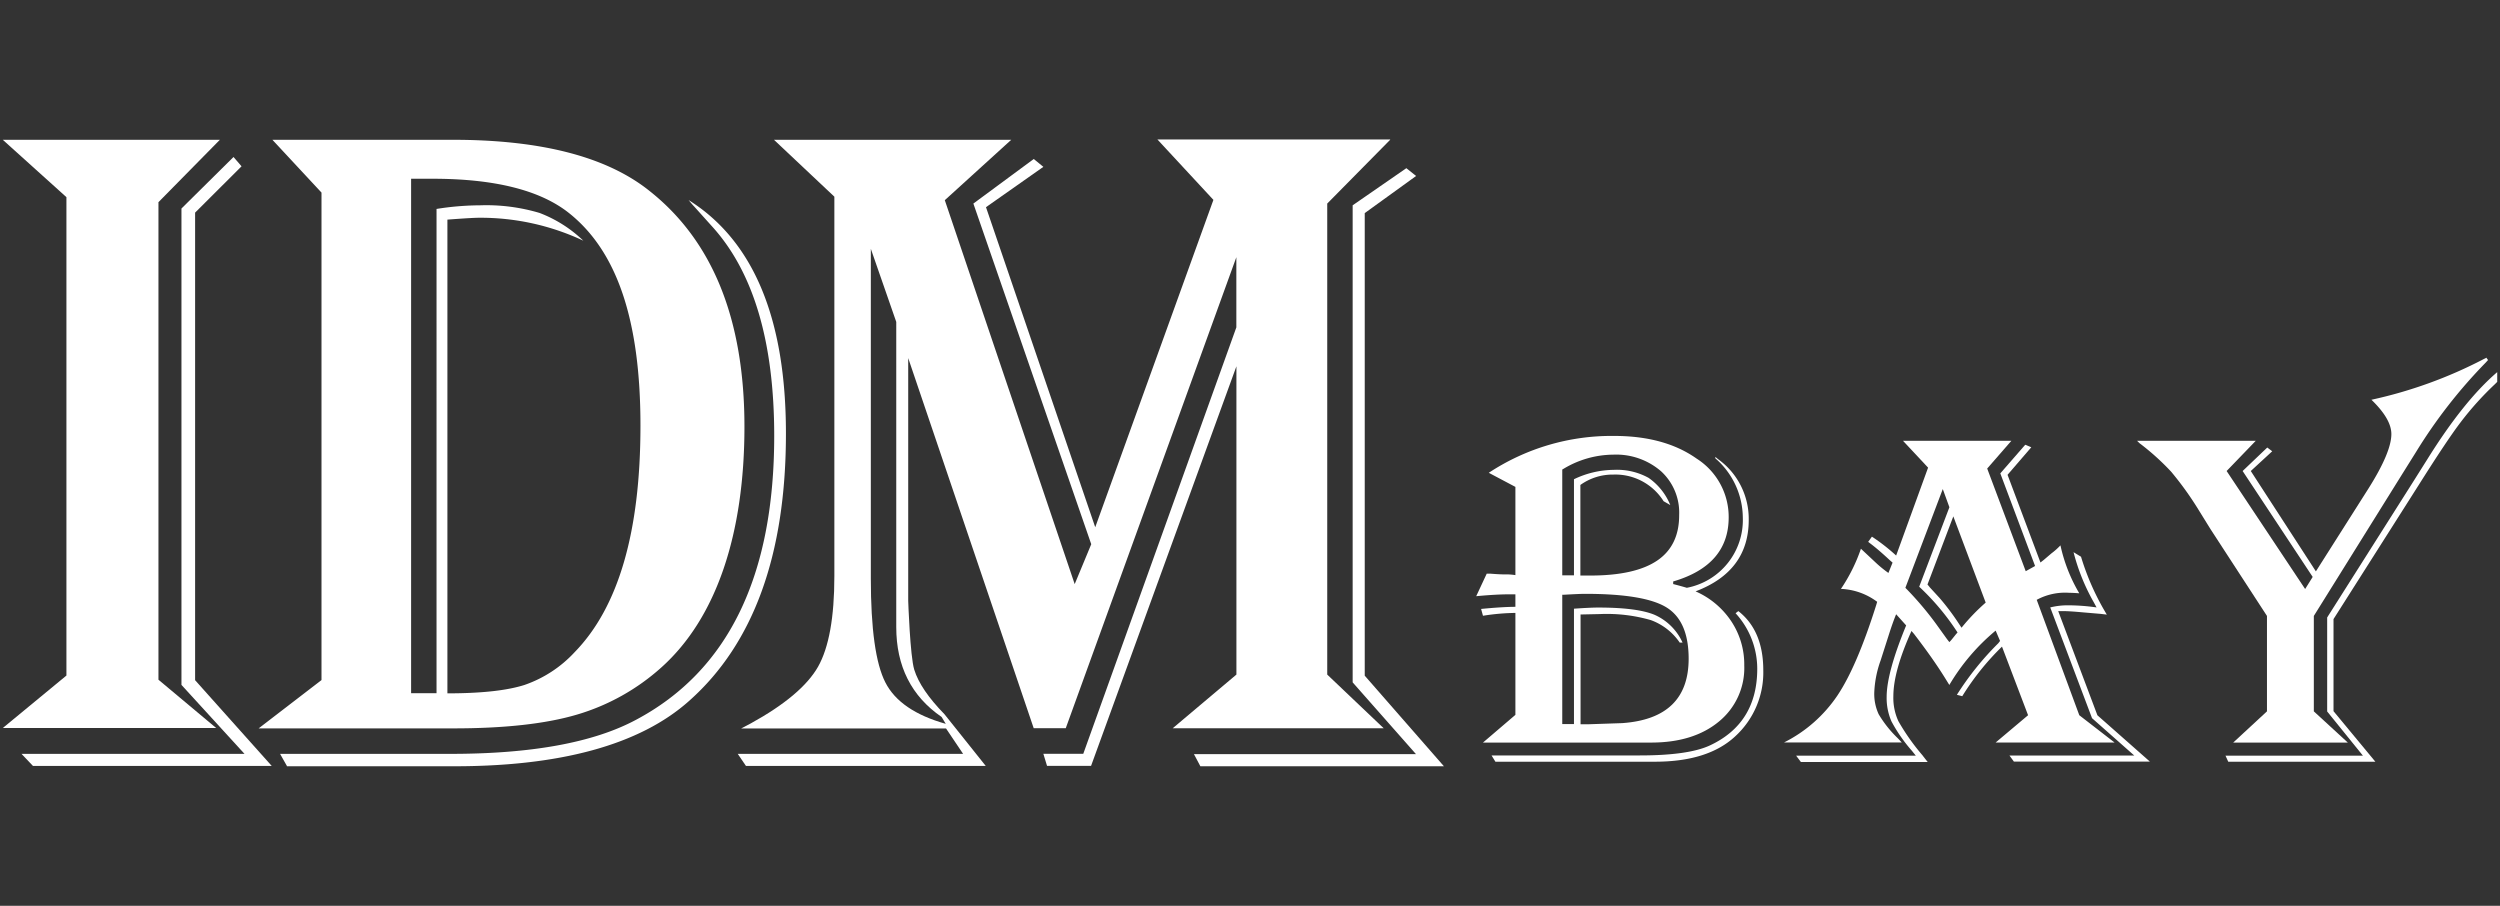
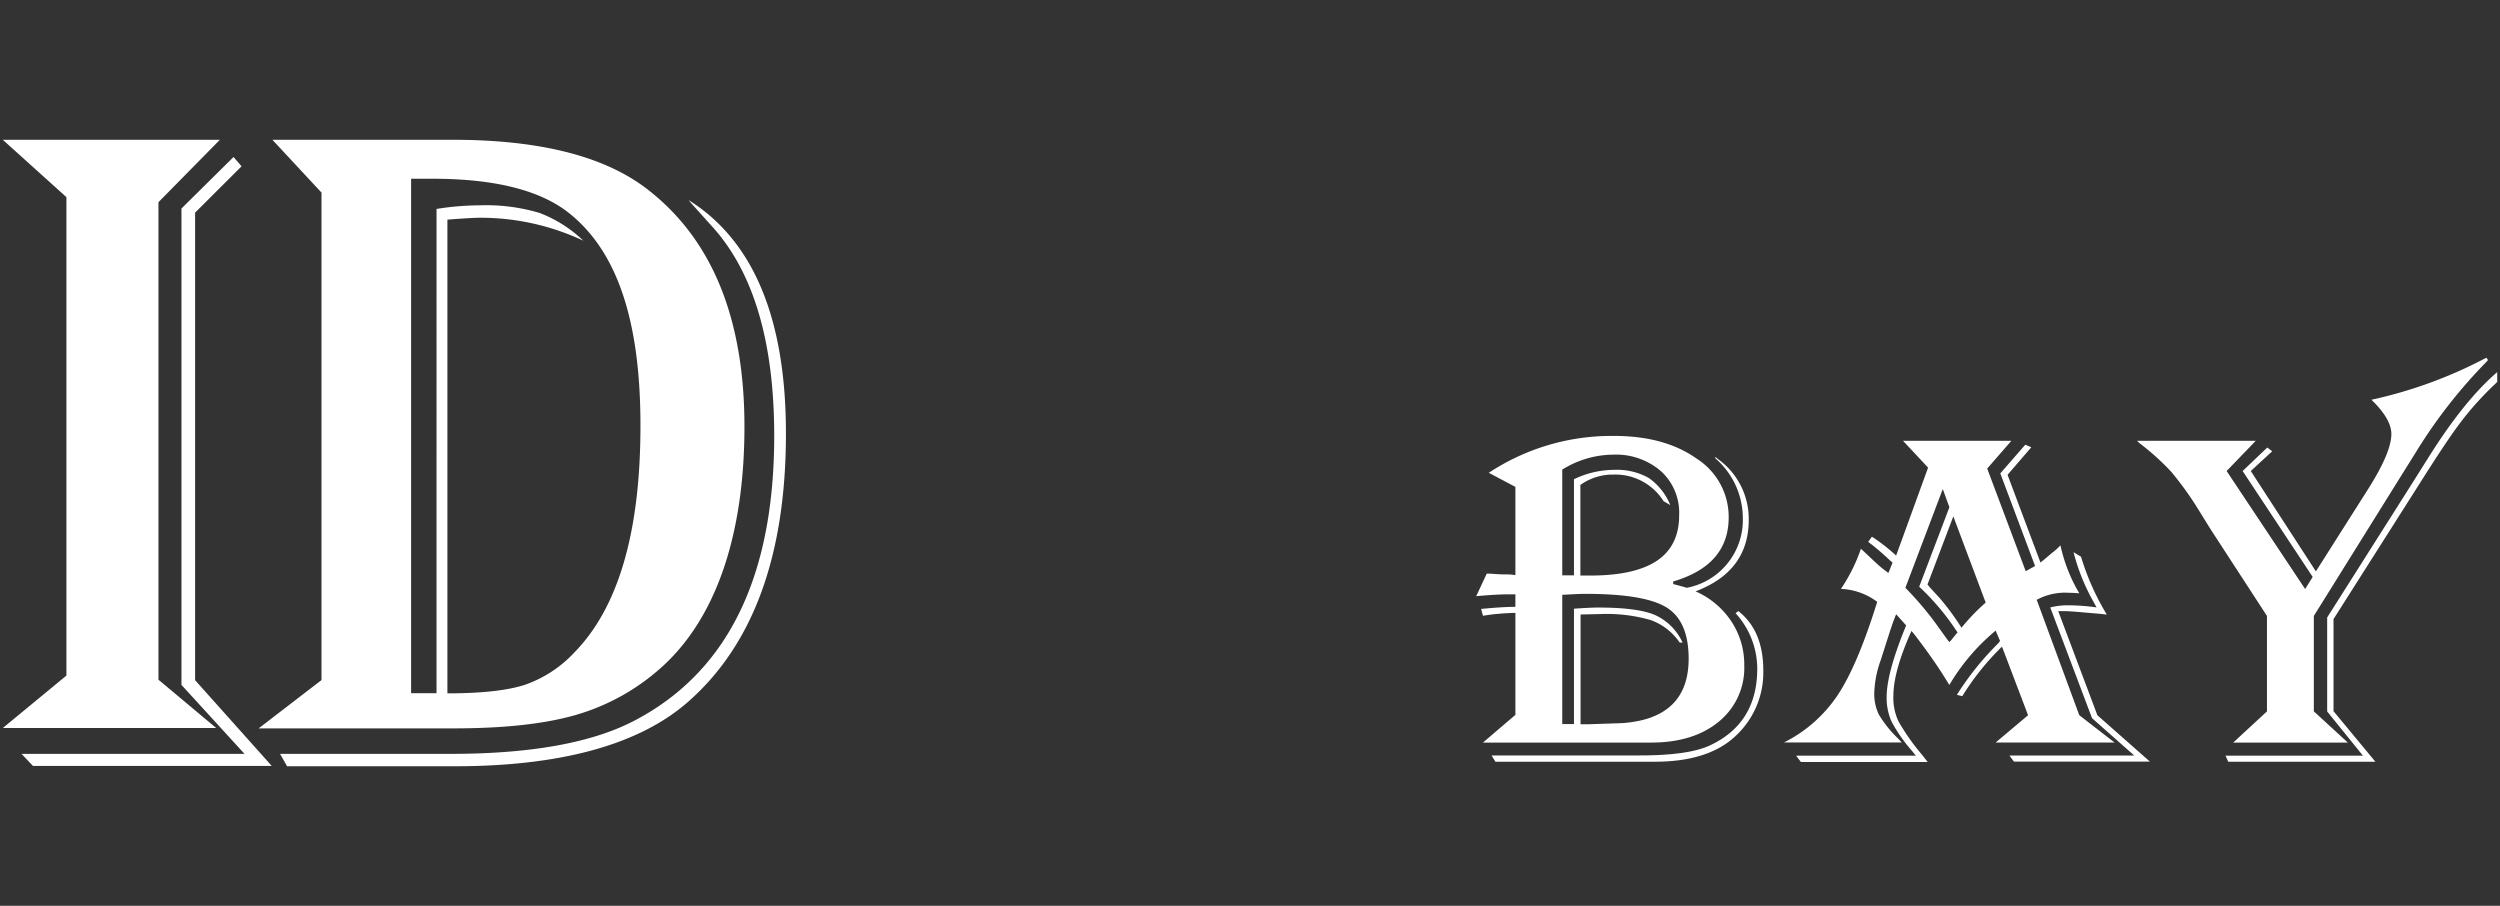
<svg xmlns="http://www.w3.org/2000/svg" viewBox="0 0 414 150">
  <rect x="0" y="0" width="414" height="150" fill="#333333" stroke="none" />
  <defs>
    <style>.cls-1{fill:#fff;}.cls-2{fill:none;}</style>
  </defs>
  <g id="Layer_2" data-name="Layer 2">
    <g id="Layer_1-2" data-name="Layer 1">
      <path class="cls-1" d="M.46,23.15H36.41L26.24,33.48v79.08l9.56,8H.46L11,111.87V32.65ZM40,27.54l-7.69,7.67v77.43L45,126.84H5.46l-1.9-2H40.49L30.05,113.42V34.53L38.67,26Z" />
      <path class="cls-1" d="M45.11,23.15H75q21.94,0,32.51,8.43Q123.27,44,123.28,70.63c0,17.72-4.59,31.67-13.74,39.88a36.26,36.26,0,0,1-14,7.83q-7.7,2.28-20.47,2.28H42.83l10.41-8V31.89Zm2.4,103.69-1.13-2H74.19q20.52.06,31.15-5.65,22.86-12.16,22.87-47,0-23.34-10.26-34.66l-3-3.34c-.11-.1-.41-.45-.92-1.06q16.13,10.11,16.12,38.68,0,30-16,44.23c-8.15,7.3-21.48,11-40,10.85H47.51ZM68.08,29.56v85.23h4.21V34.6A46.94,46.94,0,0,1,79.5,34a30.81,30.81,0,0,1,9.84,1.26,21.48,21.48,0,0,1,7.26,4.6,40,40,0,0,0-17.25-3.8c-1.32,0-5.26.31-5.26.31v78.45q8.43,0,12.79-1.4A20.35,20.35,0,0,0,95.16,108q10.91-11.18,10.9-37.53c0-17.57-3.93-28.89-11.81-35.17q-7.14-5.7-22.63-5.7H68.08Z" />
-       <path class="cls-1" d="M230.21,23.15,219.79,33.71v78l9.35,8.89H194.2l10.55-8.89V60.66l-24.07,66.17h-7.29l-.61-2h6.61l25.35-70.62V42.59l-28.25,78h-5.31L150.4,59.3V99.5s.31,9.17,1,11.4,2.38,4.69,5,7.37l6.84,8.57H123.53l-1.36-2h37.32l-2.83-4.21H122.74l1.6-.84q8.43-4.64,11.13-9.38c1.79-3.17,2.7-8.16,2.7-15V32.57l-10-9.42h39.29l-11,10,21.51,63.58,2.74-6.61L161.19,33.71l10-7.38,1.59,1.3-9.5,6.68,18.09,53L200.94,33.1l-9.27-10h38.54Zm-86,18.07V95.78q0,12.54,2.41,17.24c1.61,3.15,4.94,5.42,10,6.85l-.69-1.14q-7.51-5.16-7.51-14.89V53.31l-4.2-12.08Zm90.3-12.08L226,35.29v76.6l13.11,15H198.78l-1.06-2h36.77L224,113V34l8.89-6.15Z" />
      <path class="cls-1" d="M246.52,78.31a36.9,36.9,0,0,1,20.79-6.12q8.35,0,13.66,3.76a11.46,11.46,0,0,1,5.3,9.71c0,5.3-3.06,8.83-9.19,10.63v.43c.62.16,1.38.36,2.26.62a11.43,11.43,0,0,0,9.27-11.63,13.1,13.1,0,0,0-4.55-9.81v-.24l.43.36a12.18,12.18,0,0,1,5.1,10.08q0,8.49-8.8,11.83a13.7,13.7,0,0,1,5.94,5,12.91,12.91,0,0,1,2.12,7.28,11.45,11.45,0,0,1-4.2,9.28c-2.8,2.32-6.55,3.48-11.21,3.48H245.58l5.37-4.59V101.5a36.38,36.38,0,0,0-5.37.47l-.31-1.13q3.47-.34,5.68-.35V98.42h-1c-1.45,0-3.29.1-5.49.31L246.2,95l.62,0c1,.08,1.78.12,2.3.12a9.84,9.84,0,0,1,1.83.12V80.63l-4.4-2.33Zm41.34,22.88Q292,104.42,292,111a14.33,14.33,0,0,1-4.64,10.93q-4.5,4.2-13.27,4.21H247.64L247,125.1h24.56q8,0,11.56-1.64Q291,119.8,291,110.74a13.64,13.64,0,0,0-3.59-9.19l.47-.36ZM258.71,77.72V95.28l.58,0,.7,0h.66V79.36a15.43,15.43,0,0,1,6.55-1.55A10.83,10.83,0,0,1,273,79.13a10.14,10.14,0,0,1,3.6,4.51L275.49,83a9.43,9.43,0,0,0-8.33-4.41,9.15,9.15,0,0,0-5.45,1.72v15h1.64q7.42,0,11.08-2.48t3.64-7.57a9.29,9.29,0,0,0-3-7.22,11.36,11.36,0,0,0-7.92-2.75,16.15,16.15,0,0,0-8.4,2.45Zm0,20.75v21.44h1.94V100.8c1.85-.13,3.17-.19,4-.19,4.31,0,7.42.4,9.36,1.21a9.15,9.15,0,0,1,4.62,4.59h-.47a9.88,9.88,0,0,0-4.78-3.72,26.35,26.35,0,0,0-8.44-1l-3.2.07v18.18H263l5.64-.19q11-.78,11-10.67,0-6.18-3.62-8.46t-13.54-2.28c-.65,0-1.88.06-3.69.16Z" />
      <path class="cls-1" d="M333.08,73l-4,4.59,6.38,17,1.55-.86-5.76-15.34,4.13-4.74,1,.42-3.93,4.56,5.45,14.52.55-.43,1.28-1.09a11.16,11.16,0,0,0,1.48-1.32,26.65,26.65,0,0,0,3.12,7.94c-.75-.06-1.29-.08-1.64-.08a9.88,9.88,0,0,0-5.41,1.16l7.05,19.11,5.84,4.52H330.48l5.37-4.52-4.32-11.36a43.09,43.09,0,0,0-6.58,8.21l-.89-.23a48.6,48.6,0,0,1,6.85-8.53l.3-.39-.73-1.71a34.52,34.52,0,0,0-7.67,9l-.7-1.13q-2-3.23-5.17-7.35l-.4-.46q-3,6.66-3,10.81a9.2,9.2,0,0,0,.84,4.14,36.39,36.39,0,0,0,4,5.66c.17.23.46.6.85,1.09h-21l-.79-1.05h19.82l-.66-.82a25.73,25.73,0,0,1-3.37-4.85,9.66,9.66,0,0,1-.8-4.07q0-4,3.23-11.83L314,101.72c-.34.82-.77,2-1.29,3.65l-1.28,4a17.66,17.66,0,0,0-1.05,5.29,8,8,0,0,0,.73,3.62,18.84,18.84,0,0,0,3.12,3.93c.16.16.39.4.7.74H295.44a23.18,23.18,0,0,0,8.82-7.75c2.17-3.23,4.31-8.25,6.44-15l.16-.54a10.75,10.75,0,0,0-6-2.14,28.09,28.09,0,0,0,3.31-6.65l.66.62,1.75,1.64a19.76,19.76,0,0,0,2.14,1.75l.69-1.71-.46-.4Q311.05,91,309.72,90l-.35-.27.62-.86A31.51,31.51,0,0,1,314,92l5.29-14.56L315.14,73h17.94Zm-11.36,8-6.19,16.34a53.62,53.62,0,0,1,5.1,6l1.79,2.49.39.5a4,4,0,0,0,.39-.42l.54-.67a6.47,6.47,0,0,1,.43-.5,40.24,40.24,0,0,0-6.35-7.58l5-13.16-1.09-3Zm1.75,4.51-4.28,11.29a5.49,5.49,0,0,1,.39.47L321.17,99a39.71,39.71,0,0,1,3.27,4.36l.39.59a33.31,33.31,0,0,1,4-4.16Zm21.14,6.66a41.76,41.76,0,0,0,4.28,9.61l-1-.12-3.15-.27c-1.43-.13-2.47-.19-3.12-.19-.1,0-.37,0-.78,0l6.49,17.25,8.69,7.67H333.5l-.73-1h20.67l-7-6.19-6.92-18.34a12,12,0,0,1,3-.35,33.66,33.66,0,0,1,4.67.35l-.46-.85a33.5,33.5,0,0,1-3.35-8.3l1.21.74Z" />
      <path class="cls-1" d="M411.79,59.31l.23.31-.39.43a84,84,0,0,0-11.48,14.71l-2.5,4L383.17,102v15.8l5.64,5.18h-19l5.6-5.18V102l-9.34-14.36-2-3.23a53.21,53.21,0,0,0-4.54-6.31,40.78,40.78,0,0,0-5.23-4.71L353.9,73h19.65l-4.82,5,13,19.54,1.25-2L371.38,78l4.08-3.89.82.62L372.73,78l10.78,16.62,8.72-13.74q3.78-6,3.78-9,0-2.49-3.3-5.68a74.46,74.46,0,0,0,18.6-6.74l.47-.23Zm1.75,2.34v1.59l-.39.39a51,51,0,0,0-5.62,6.23c-1.58,2.07-3.9,5.56-7,10.47l-14.1,22.19v15.25l6.93,8.37H369l-.46-1H391.3l-5.92-7.32V102.25l14.36-22.66L402,76q6-9.62,11.52-14.36Z" />
      <rect class="cls-2" width="414" height="150" />
    </g>
  </g>
</svg>